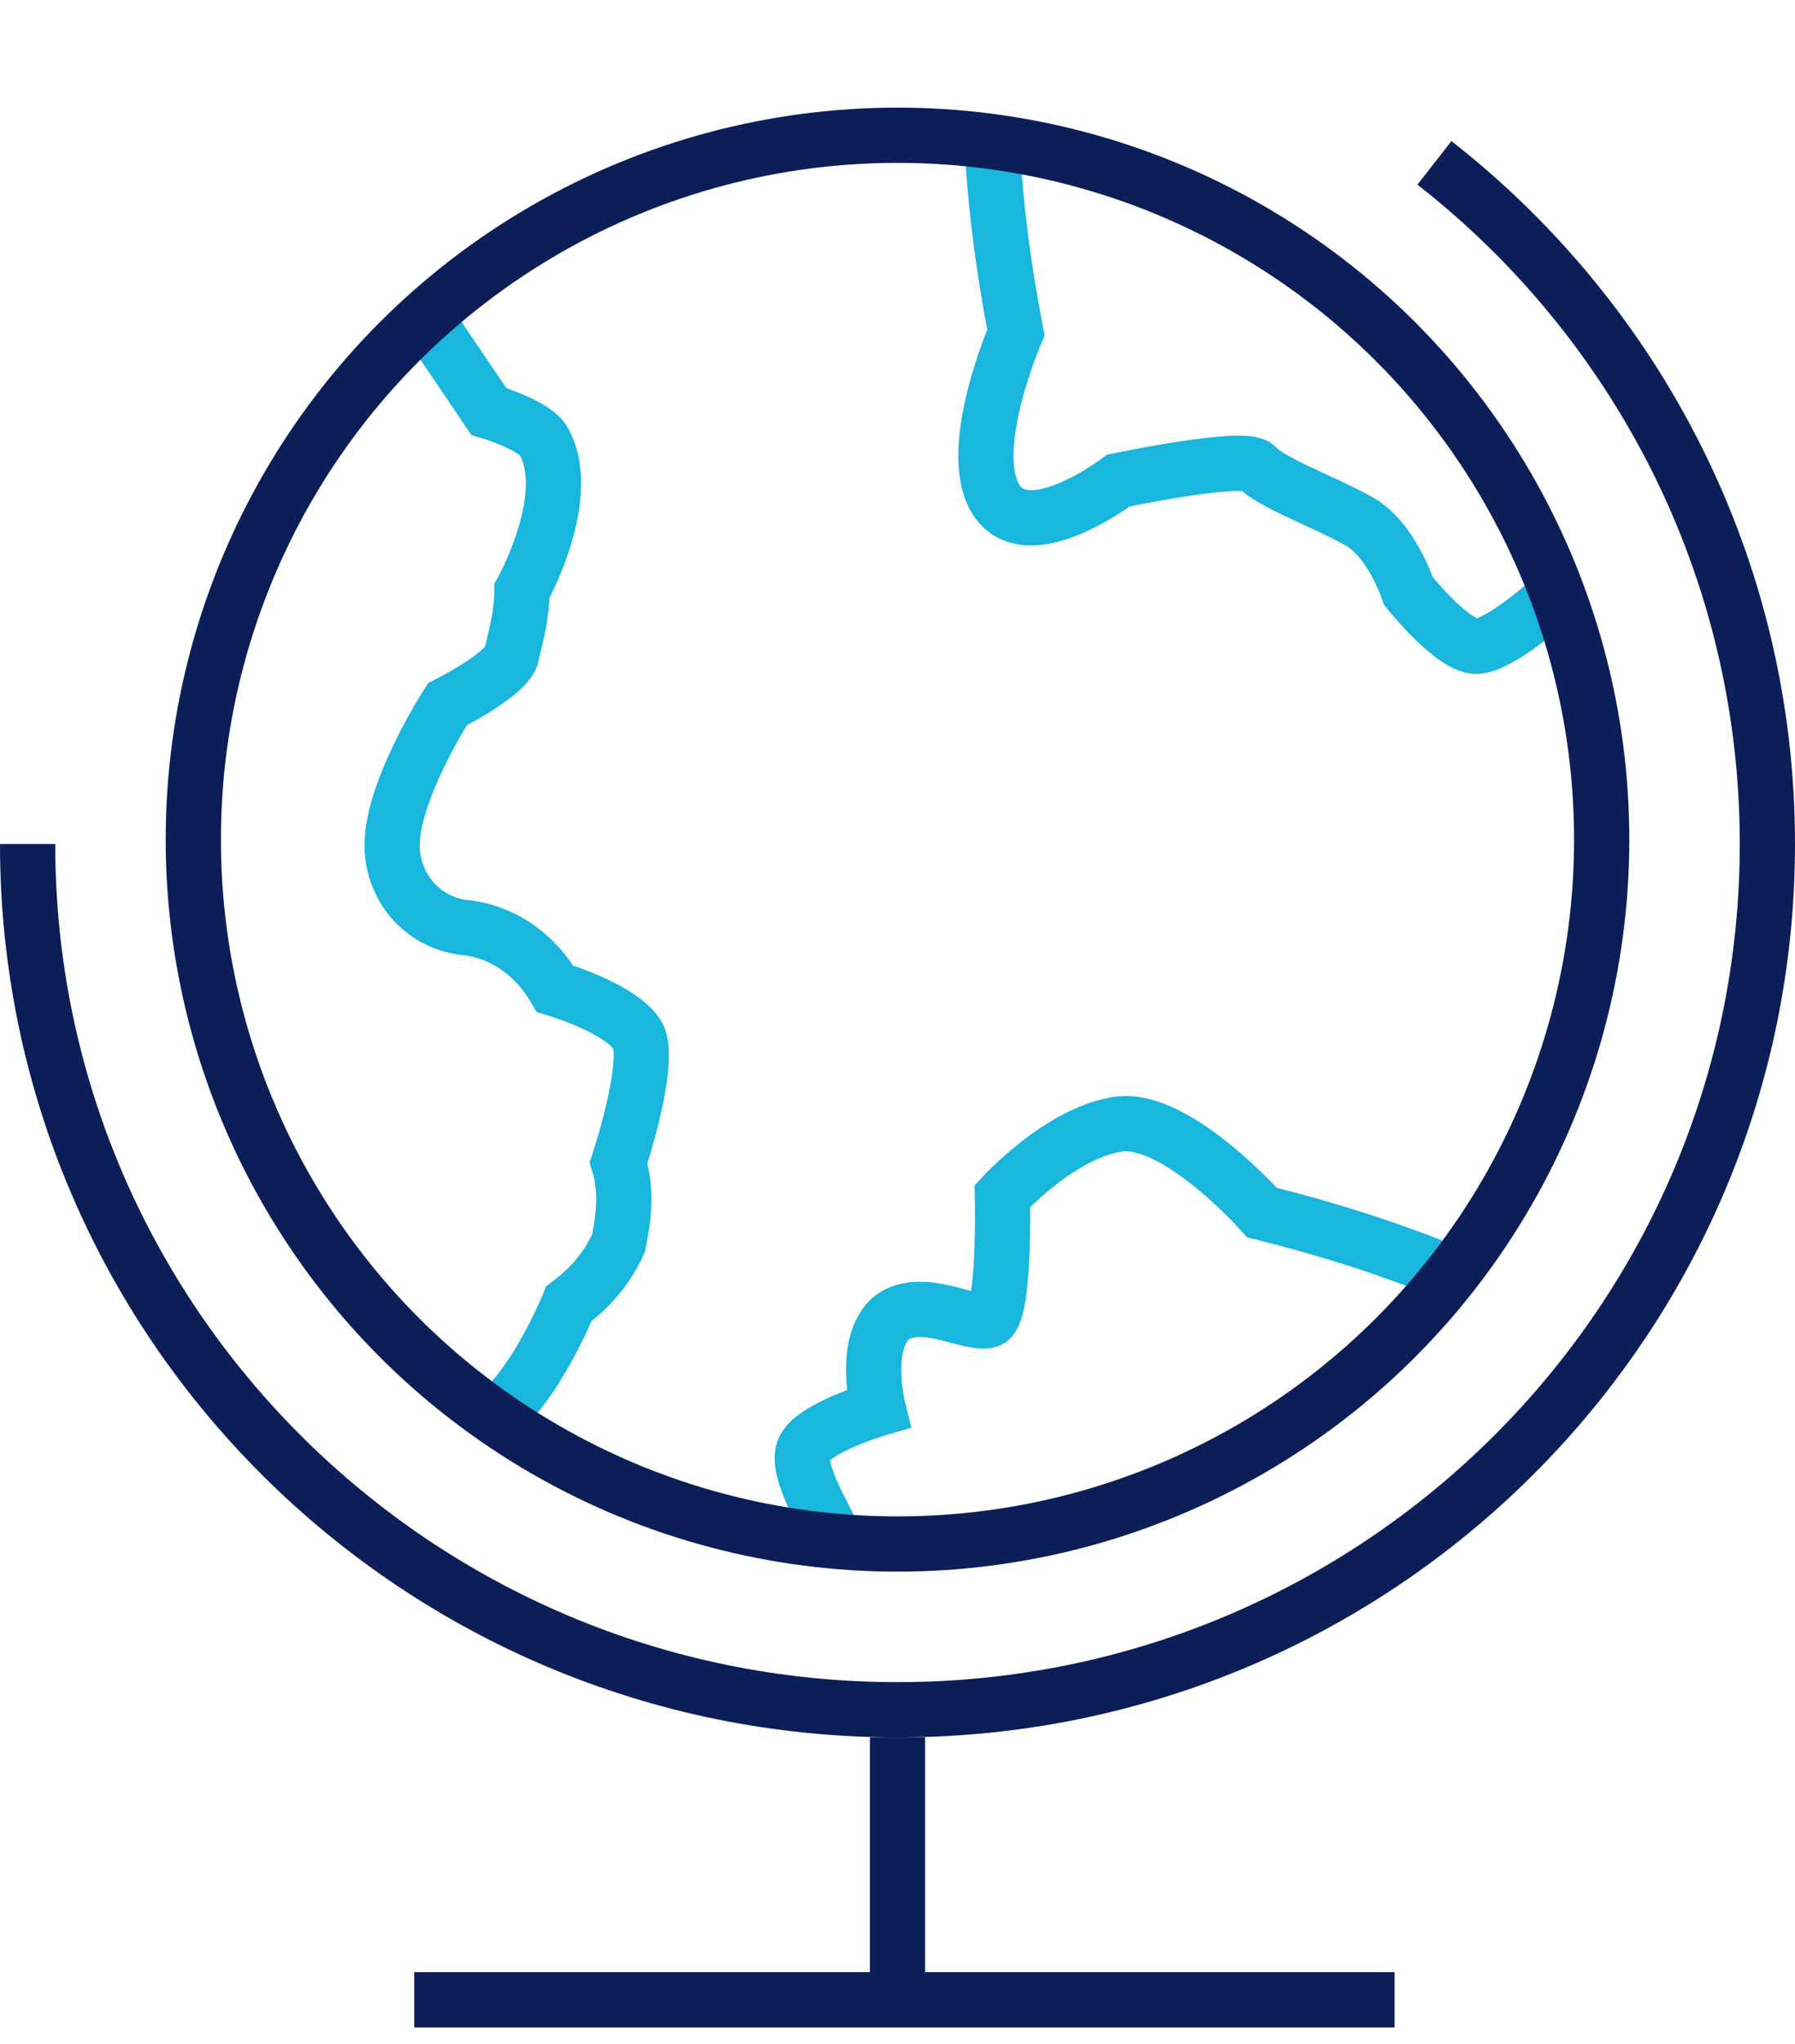
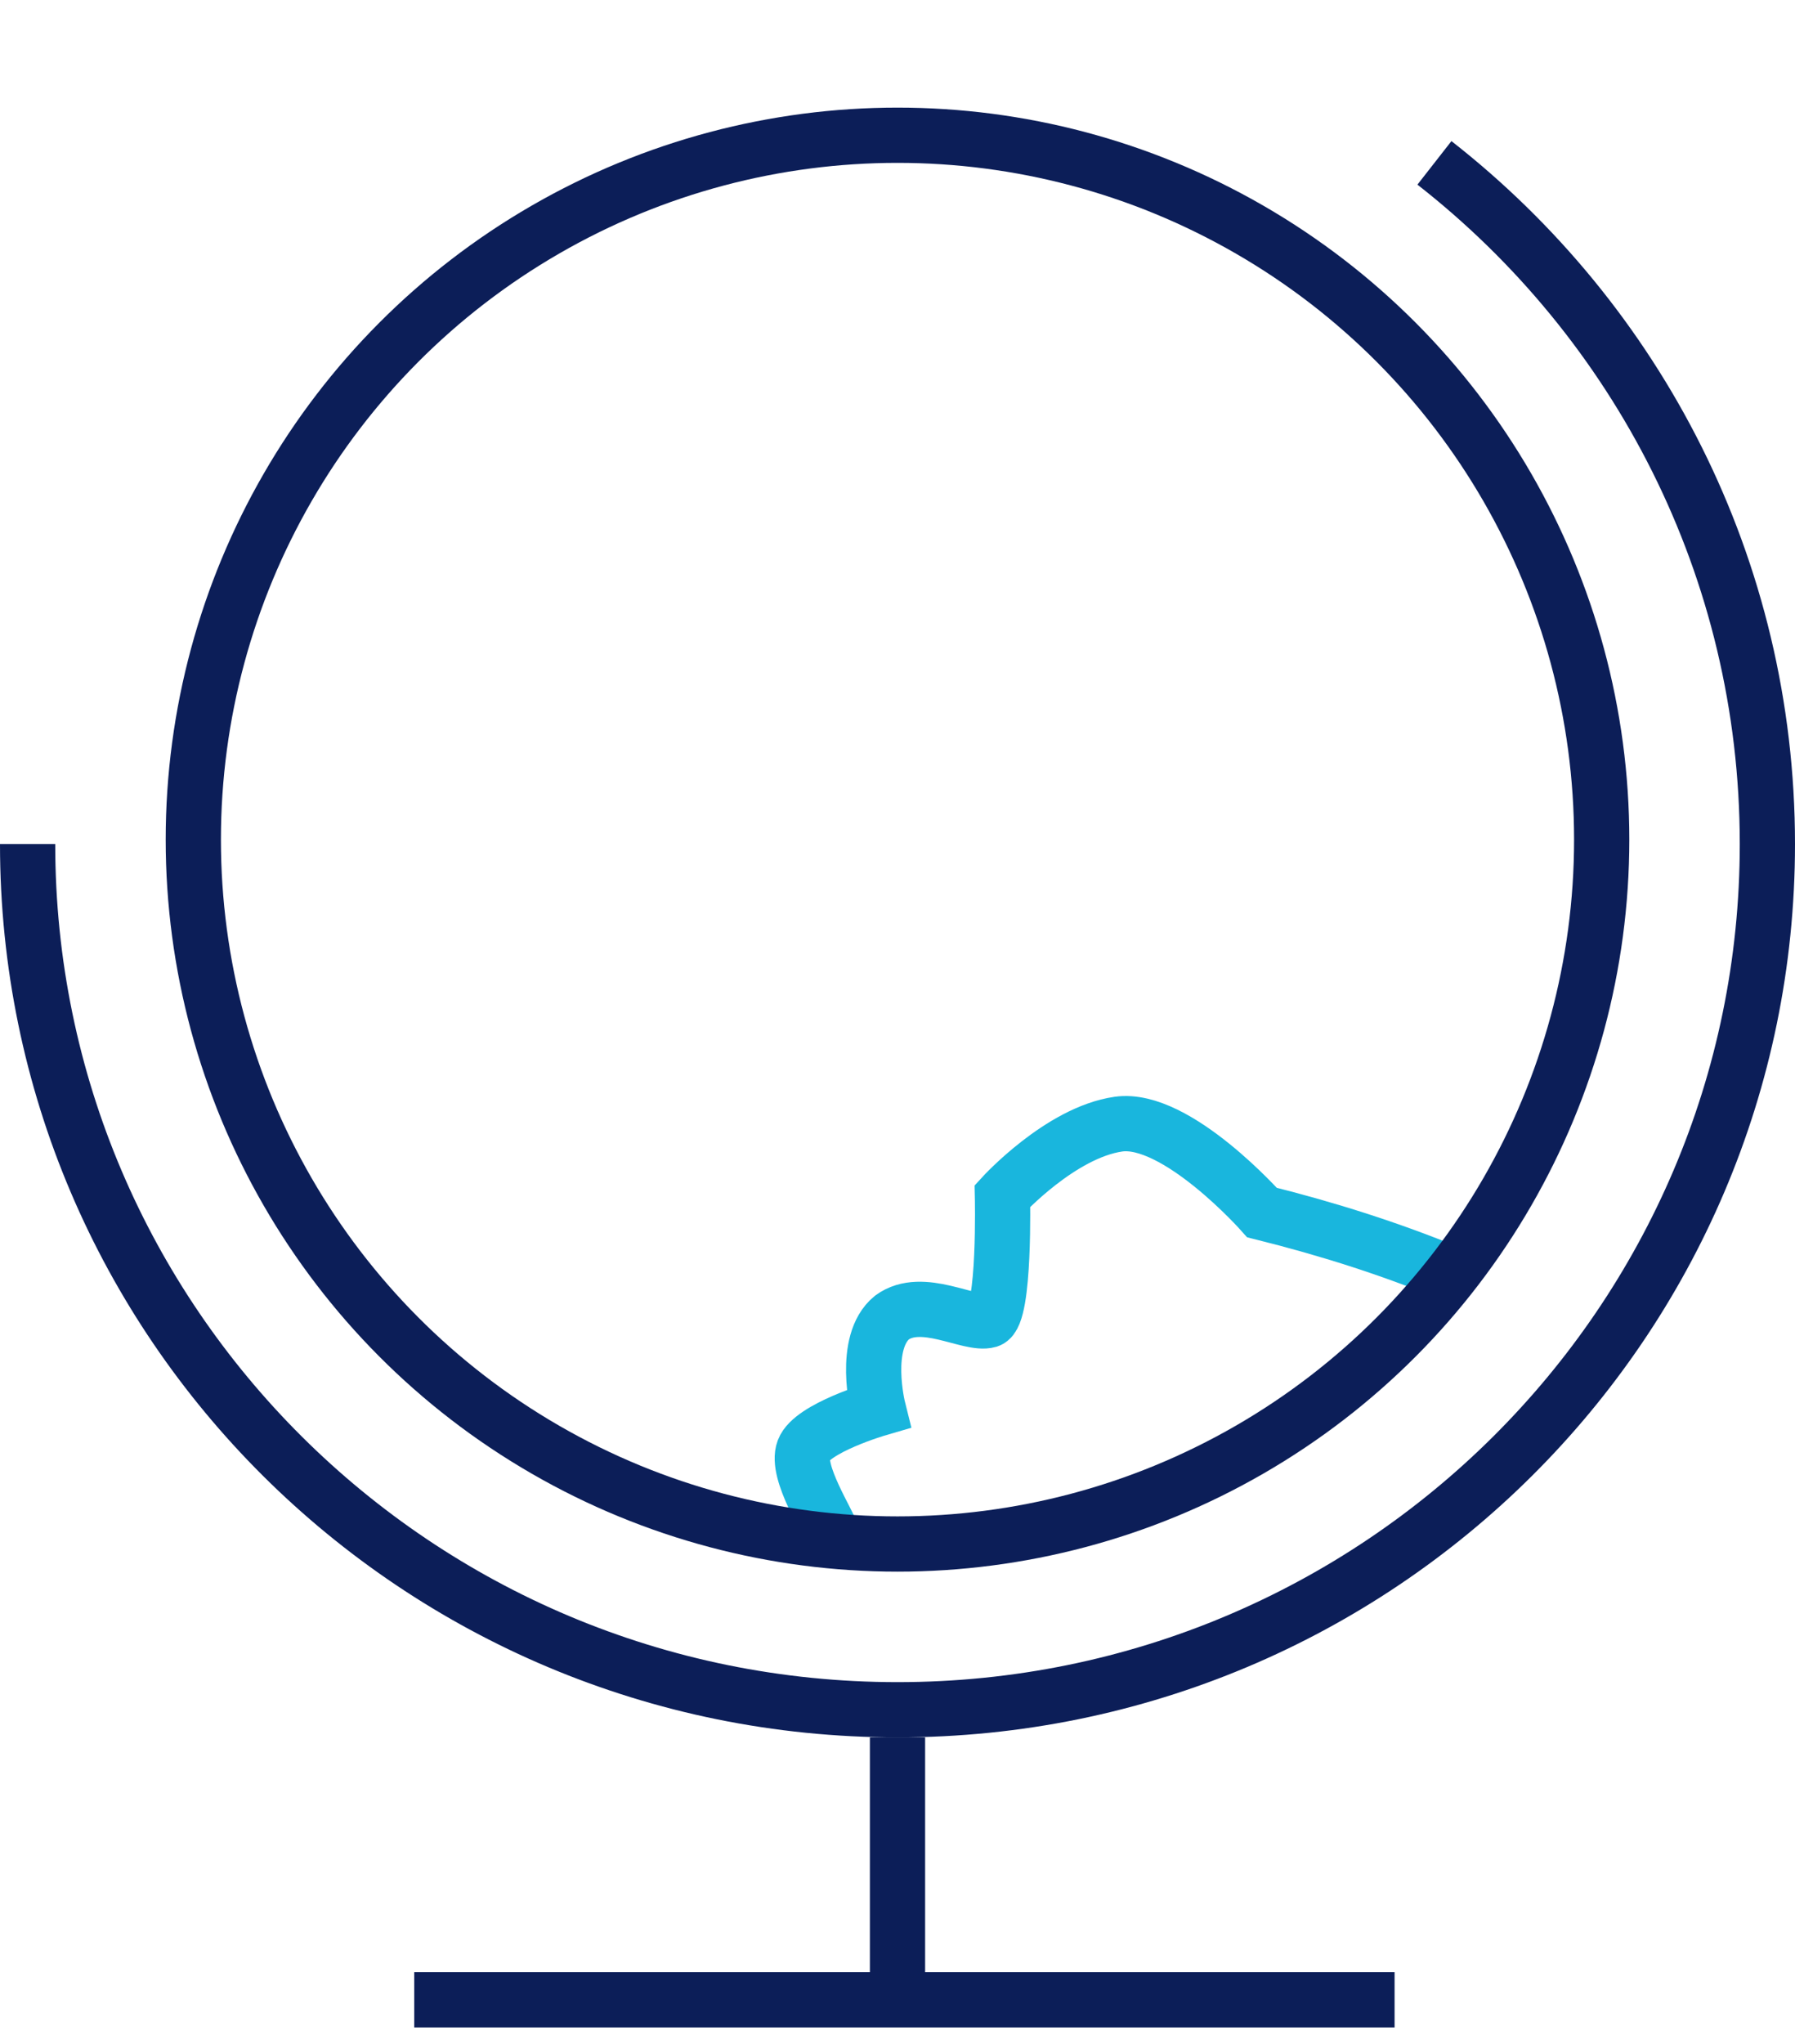
<svg xmlns="http://www.w3.org/2000/svg" width="65" height="74" viewBox="0 0 65 74" fill="none">
-   <path d="M17.8 51.396C19.4 50.196 20.6 47.196 20.6 47.196C21.4 46.596 22 45.896 22.4 44.996C22.6 43.996 22.7 43.096 22.4 42.096C22.4 42.096 23.6 38.496 23.1 37.496C22.5 36.496 20.1 35.796 20.1 35.796C19.4 34.596 18.3 33.796 17 33.596C15.4 33.496 14.2 32.196 14.2 30.596C14.2 28.596 16.2 25.496 16.2 25.496C16.2 25.496 18.2 24.496 18.5 23.796C18.7 22.996 18.9 22.196 18.9 21.396C18.9 21.396 20.8 17.996 19.7 15.996C19.4 15.396 17.7 14.896 17.7 14.896L15.4 11.496" stroke="#19B6DD" stroke-width="2" stroke-miterlimit="10" />
  <path d="M52.5 46.096C50.3 45.196 48.1 44.496 45.7 43.896C45.7 43.896 42.6 40.396 40.5 40.696C38.4 40.996 36.3 43.296 36.3 43.296C36.3 43.296 36.4 47.596 35.8 47.796C35.1 47.996 33.4 46.896 32.3 47.696C31.2 48.596 31.8 50.996 31.8 50.996C31.8 50.996 29.4 51.696 29.1 52.496C28.8 53.296 30 55.096 30.2 55.696" stroke="#19B6DD" stroke-width="2" stroke-miterlimit="10" />
-   <path d="M35.912 4.947C36.025 7.322 36.318 9.611 36.787 12.04C36.787 12.04 34.922 16.328 36.081 18.105C37.239 19.883 40.5 17.396 40.5 17.396C40.5 17.396 45.065 16.436 45.5 16.896C45.977 17.446 47.901 18.148 49.09 18.807C50.37 19.425 51 21.396 51 21.396C51 21.396 52.648 23.462 53.5 23.396C54.352 23.33 56.04 21.831 56.5 21.396" stroke="#19B6DD" stroke-width="2" stroke-miterlimit="10" />
  <circle cx="32.5" cy="30.396" r="25.5" stroke="#0C1E58" stroke-width="2" />
  <path d="M32.5 62.896V72.396M15 72.396H50.5" stroke="#0C1E58" stroke-width="2" />
  <path d="M1 30.556C1 47.864 15.103 61.896 32.5 61.896C49.897 61.896 64 47.864 64 30.556C64 20.547 59.284 11.634 51.943 5.896" stroke="#0C1E58" stroke-width="2" />
</svg>